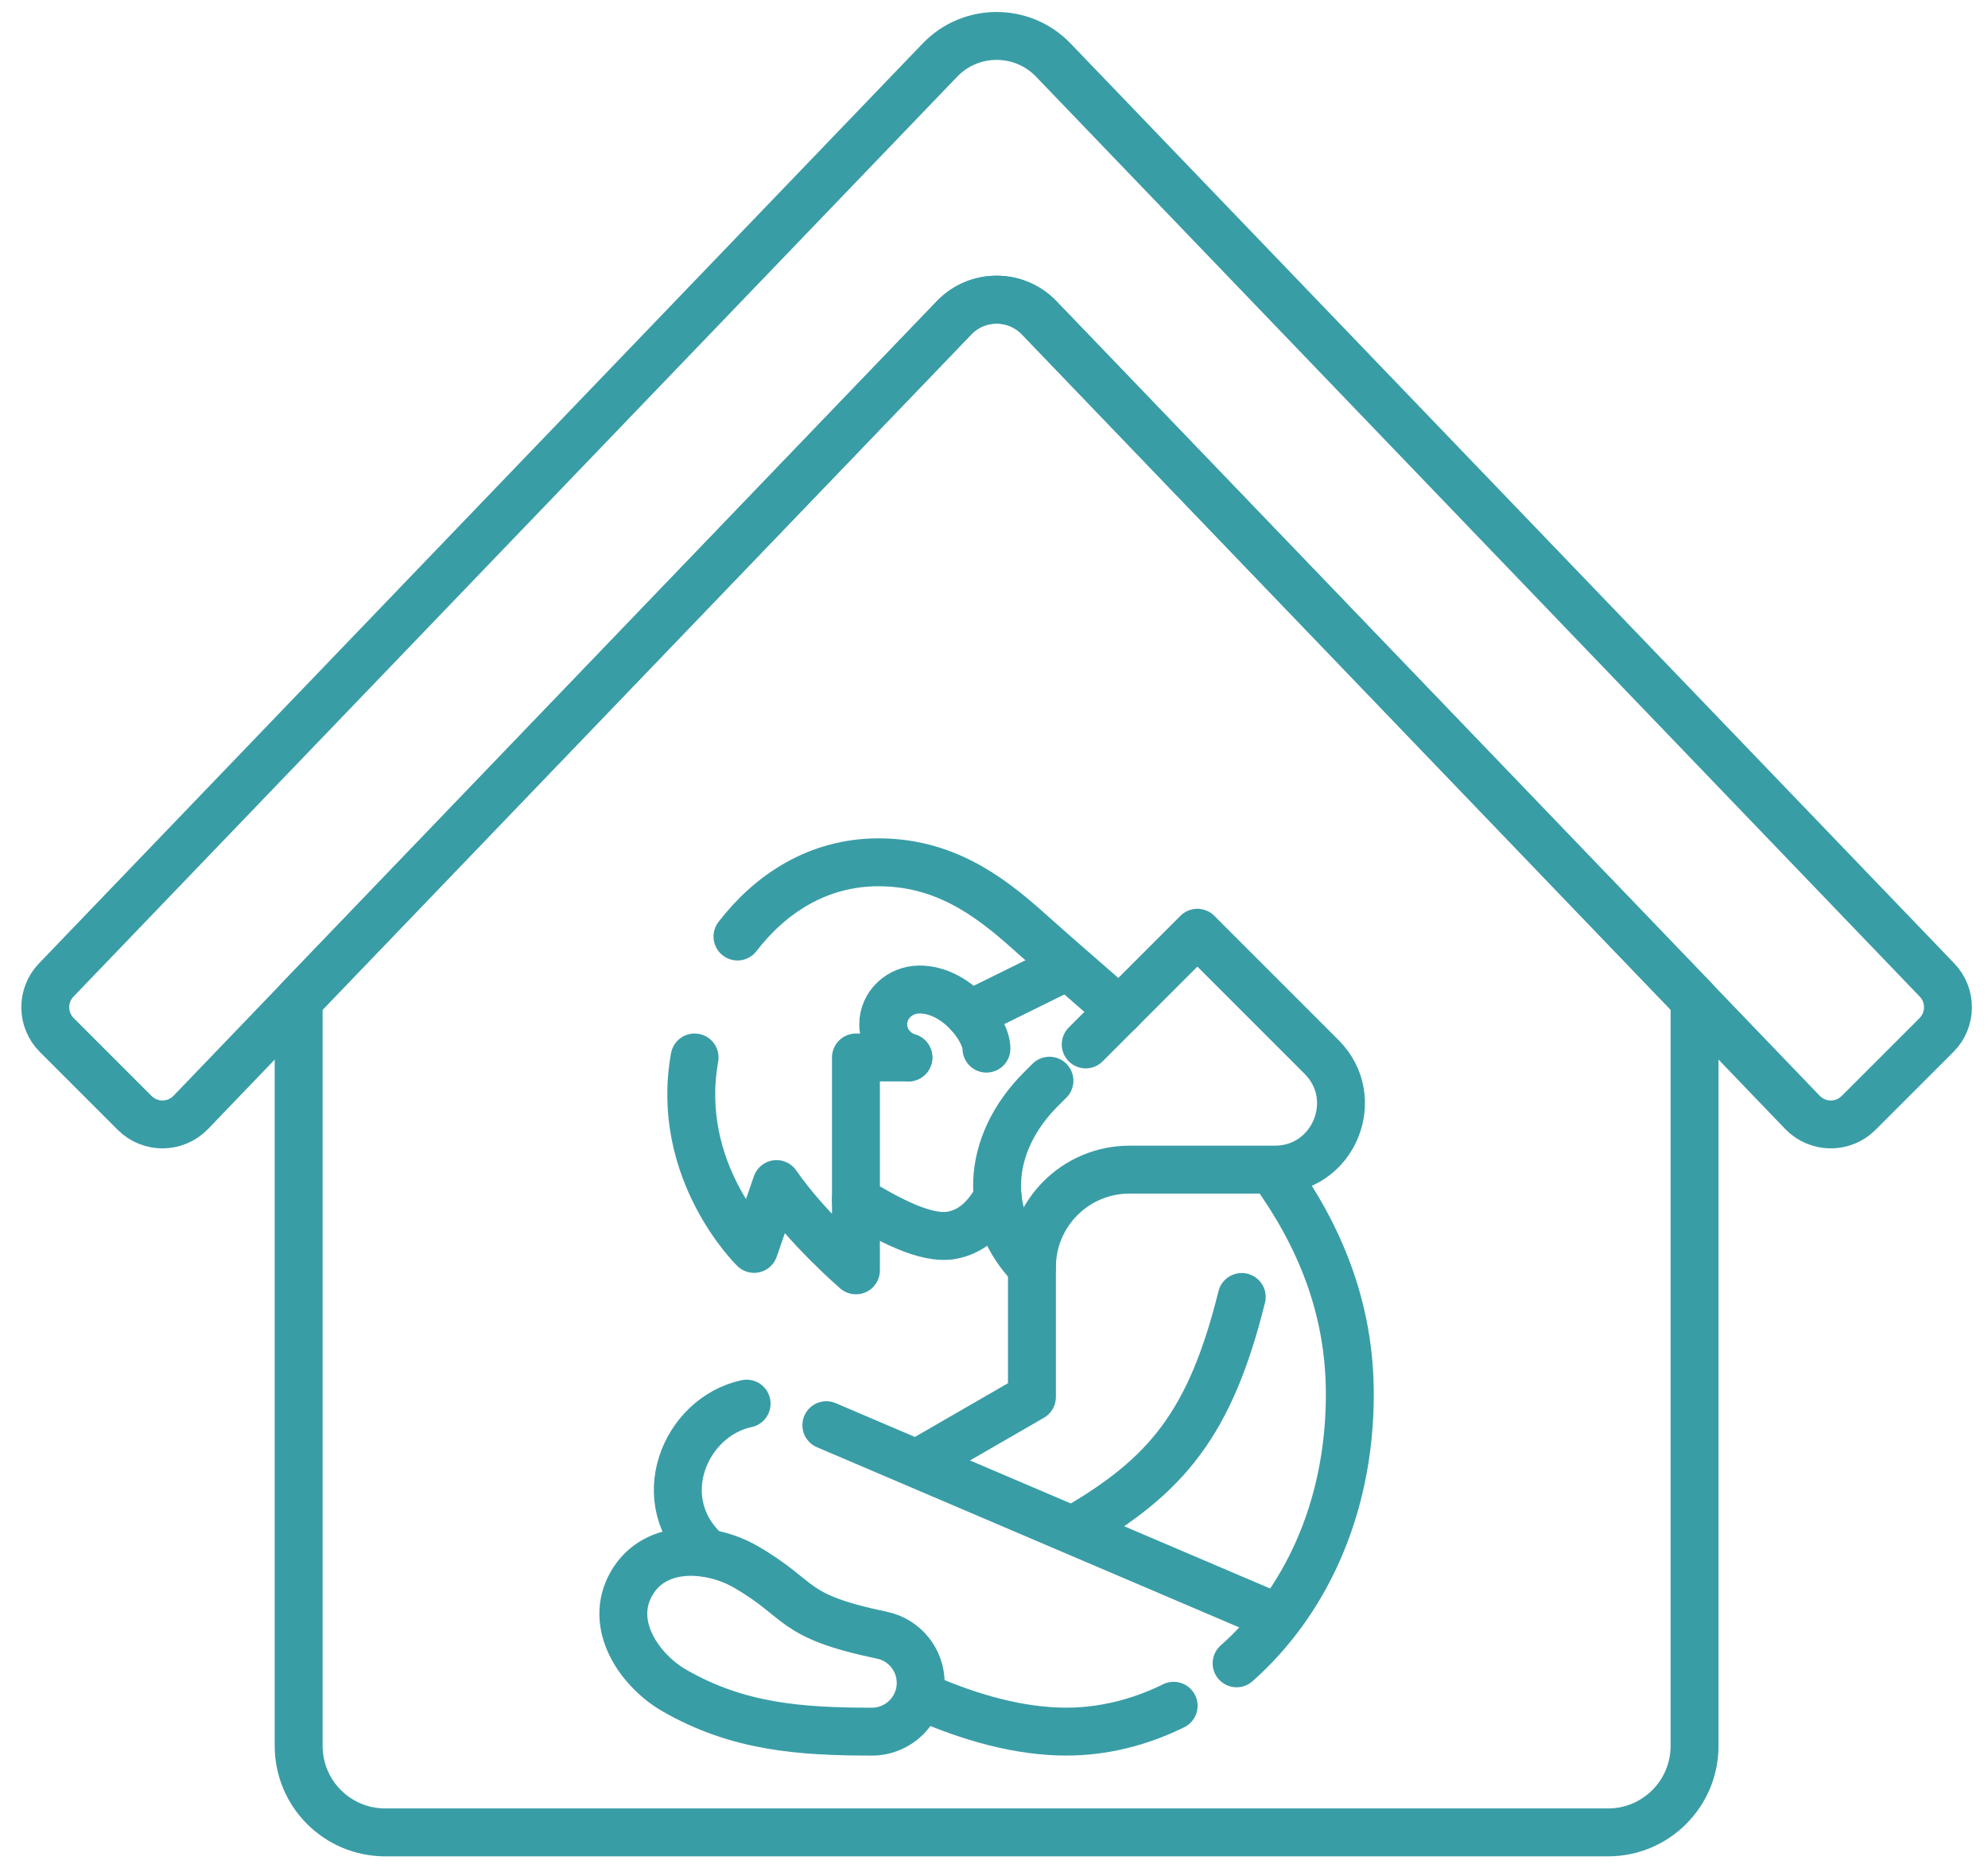
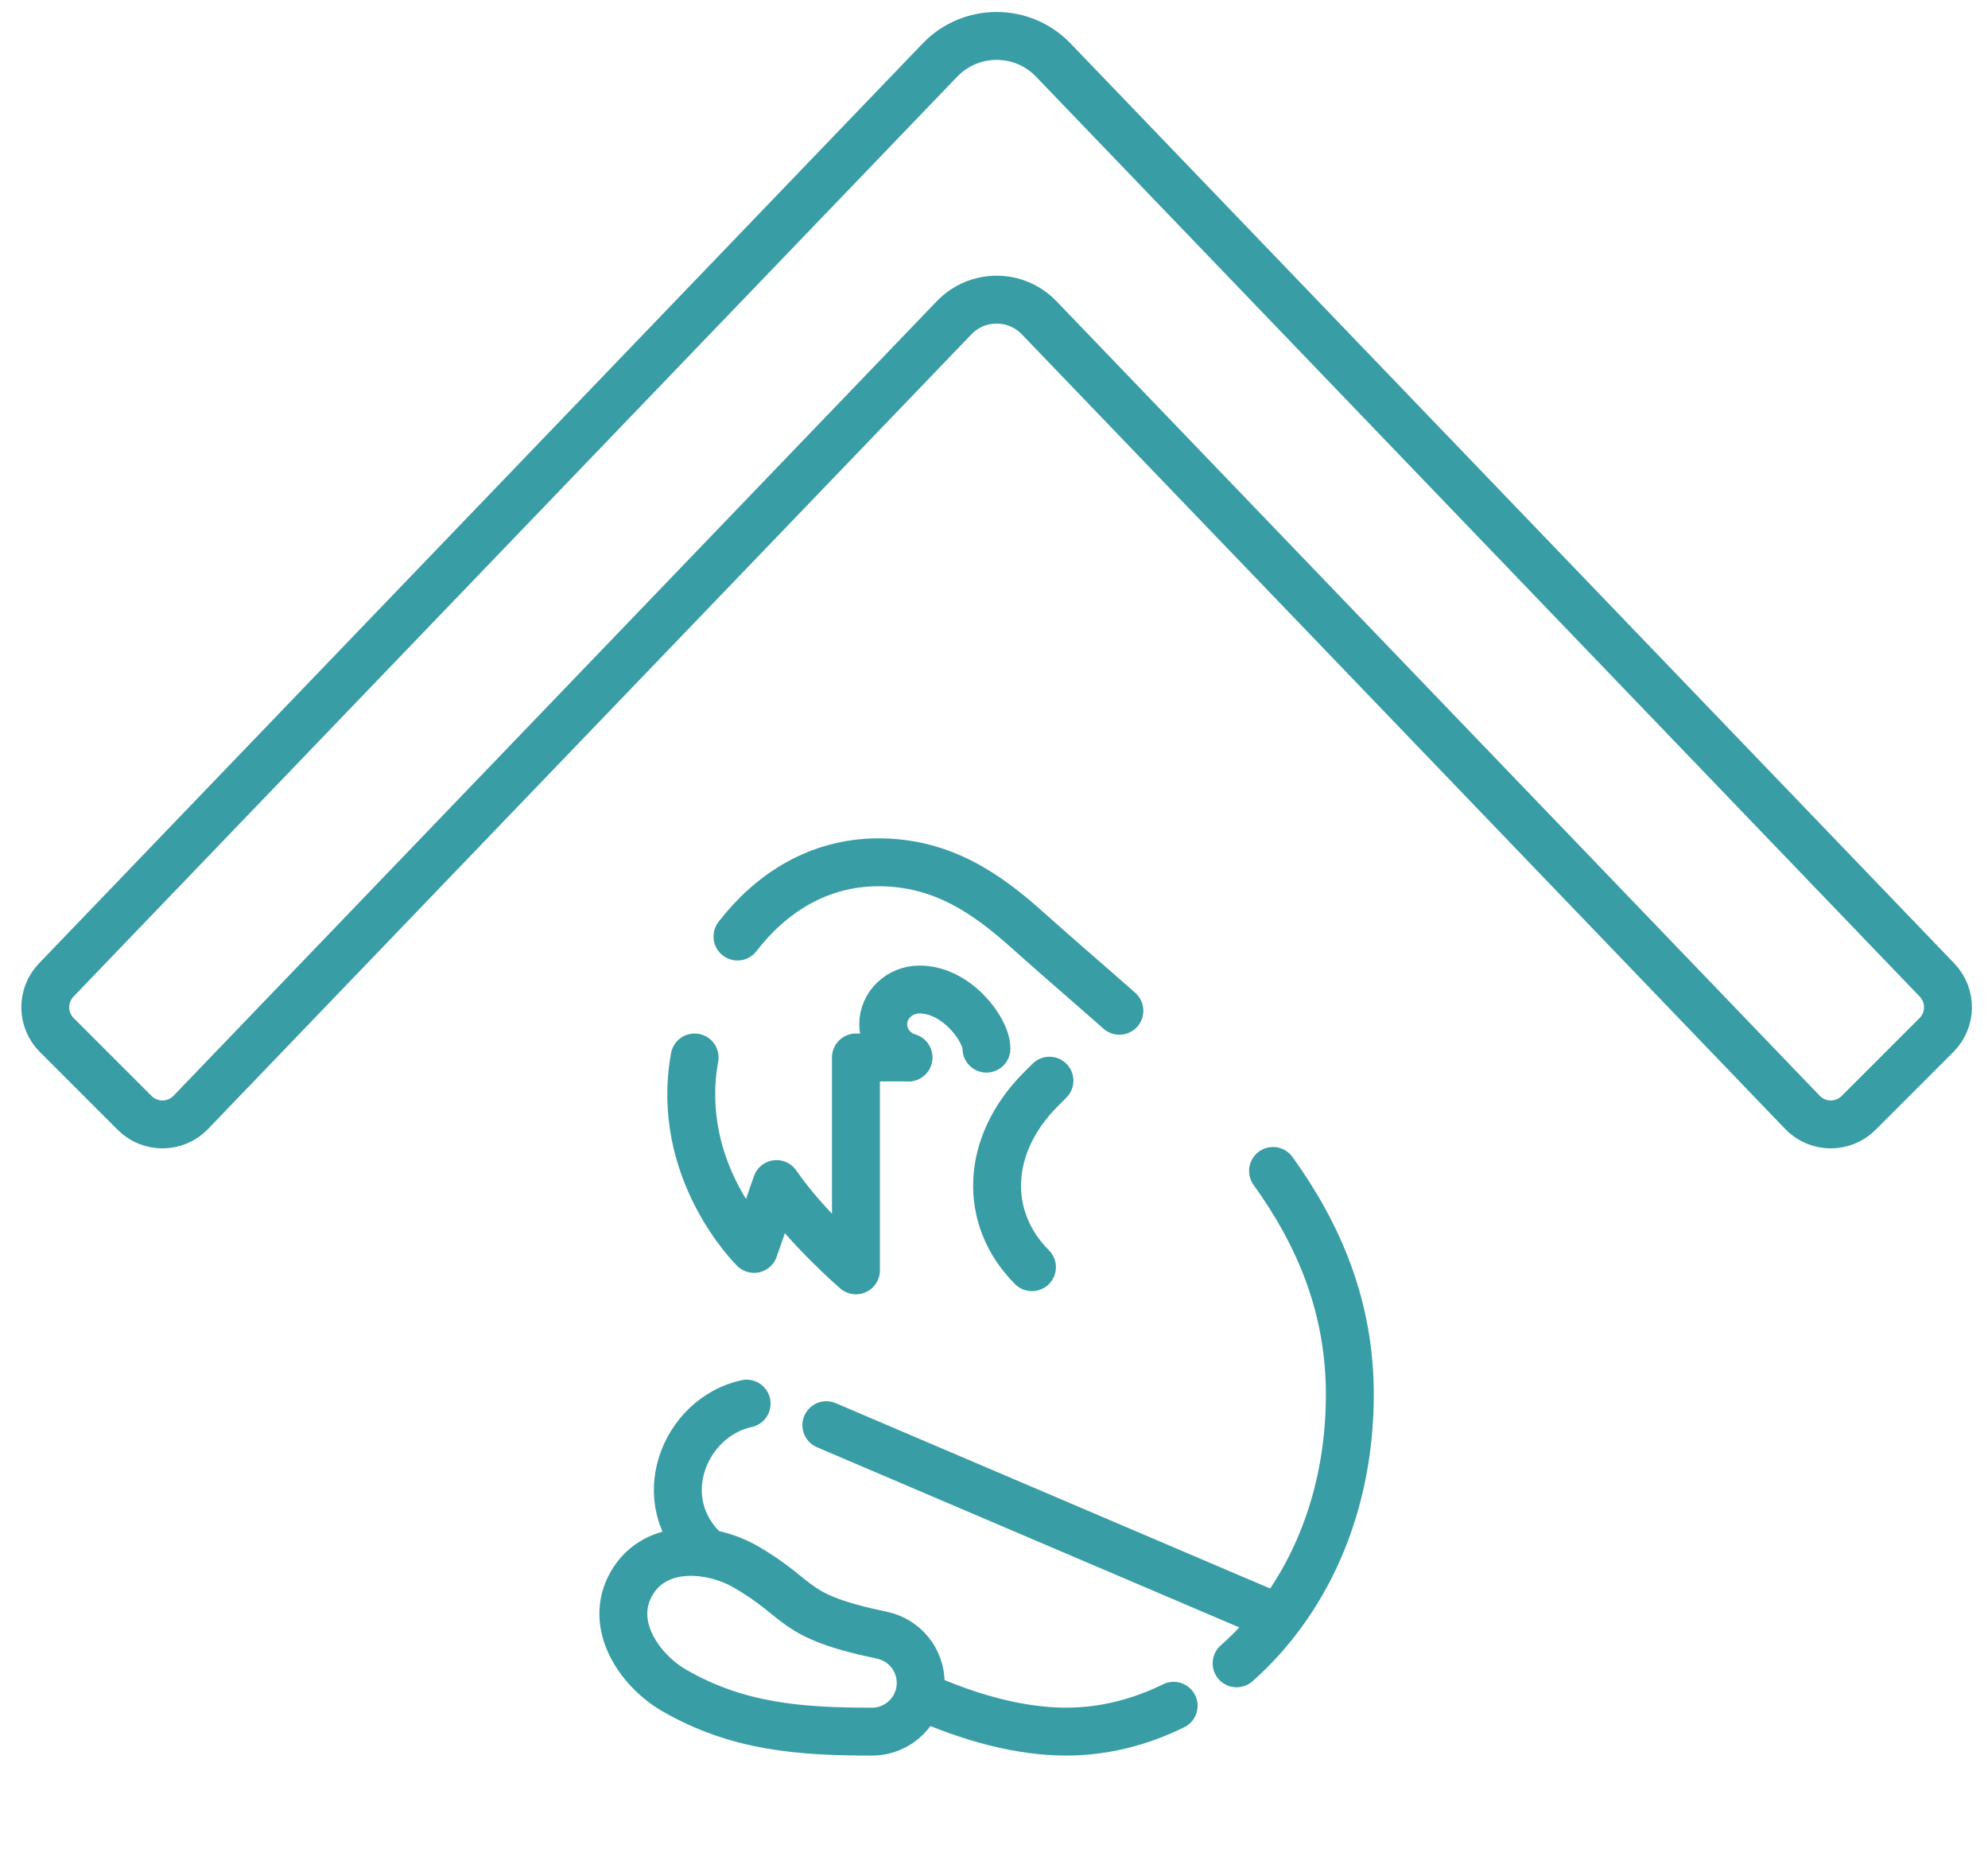
<svg xmlns="http://www.w3.org/2000/svg" width="83" height="78" viewBox="0 0 83 78" fill="none">
  <path d="M29 44.148C28.147 48.886 31.483 52.14 31.483 52.14L32.421 49.433C33.692 51.276 35.736 53.036 35.736 53.036V44.148H37.926M46.735 42.198C45.456 41.068 44.151 39.954 42.891 38.824C41.203 37.311 39.338 36 36.677 36C34.151 36 32.162 37.316 30.79 39.099M51.629 69.442C54.397 66.996 56.356 63.095 56.356 58.213C56.356 54.585 55.084 51.571 53.15 48.886M31.127 65.409C29.702 64.586 27.372 64.37 26.37 66.105C25.369 67.84 26.721 69.749 28.147 70.572C30.784 72.095 33.382 72.294 36.404 72.294C37.528 72.294 38.439 71.383 38.439 70.259C38.439 69.279 37.745 68.46 36.822 68.268C32.938 67.456 33.565 66.817 31.127 65.409Z" stroke="#399DA6" stroke-width="2" stroke-miterlimit="10" stroke-linecap="round" stroke-linejoin="round" />
  <path d="M38.387 70.779C40.549 71.75 42.632 72.293 44.525 72.293C46.041 72.293 47.569 71.919 49 71.214M31.172 58.6C28.581 59.152 27.102 62.692 29.539 64.841M53.191 67.475L34.5 59.5M41.185 43.779C41.185 42.988 39.945 41.311 38.391 41.311C37.554 41.311 36.875 41.962 36.875 42.764C36.875 43.411 37.316 43.96 37.926 44.148M43.815 45.118L43.462 45.47C41.125 47.808 41.047 50.864 43.085 52.903" stroke="#399DA6" stroke-width="2" stroke-miterlimit="10" stroke-linecap="round" stroke-linejoin="round" />
-   <path d="M38.387 61.036L43.084 58.324V52.903C43.084 50.654 44.907 48.831 47.156 48.831H53.225C55.681 48.831 56.911 45.861 55.175 44.125L49.991 38.941L45.329 43.603M44.848 63.846C48.715 61.614 50.531 59.425 51.843 54.147M35.735 50.096C37.05 50.893 38.66 51.78 39.751 51.569C40.491 51.425 41.114 50.96 41.654 49.99M40.473 42.359L44.557 40.343" stroke="#399DA6" stroke-width="2" stroke-miterlimit="10" stroke-linecap="round" stroke-linejoin="round" />
  <path d="M39.834 13.267L7.967 46.439C7.33 47.102 6.272 47.113 5.622 46.463L2.371 43.212C1.739 42.58 1.729 41.558 2.348 40.914L39.242 2.509C40.534 1.164 42.685 1.164 43.977 2.509L80.871 40.914C81.49 41.558 81.48 42.58 80.848 43.212L77.597 46.463C76.947 47.113 75.889 47.102 75.252 46.439L43.385 13.267C42.416 12.258 40.803 12.258 39.834 13.267Z" stroke="#399DA6" stroke-width="2" stroke-miterlimit="10" stroke-linecap="round" stroke-linejoin="round" />
-   <path d="M70.749 72.888C70.749 74.883 69.132 76.5 67.137 76.5H16.081C14.086 76.5 12.469 74.883 12.469 72.888V41.752L39.833 13.267C40.802 12.258 42.416 12.258 43.385 13.267L70.749 41.752V72.888Z" stroke="#399DA6" stroke-width="2" stroke-miterlimit="10" stroke-linecap="round" stroke-linejoin="round" />
</svg>